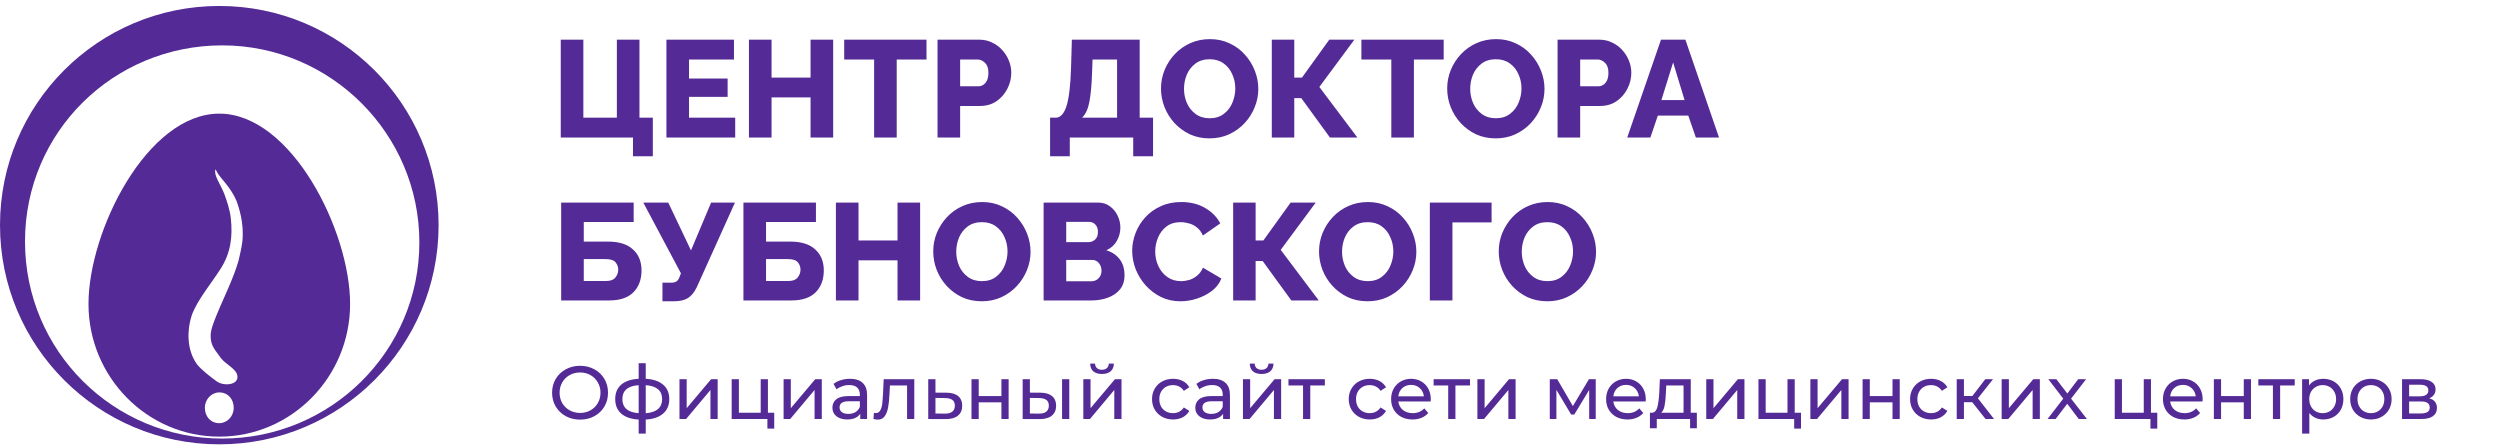
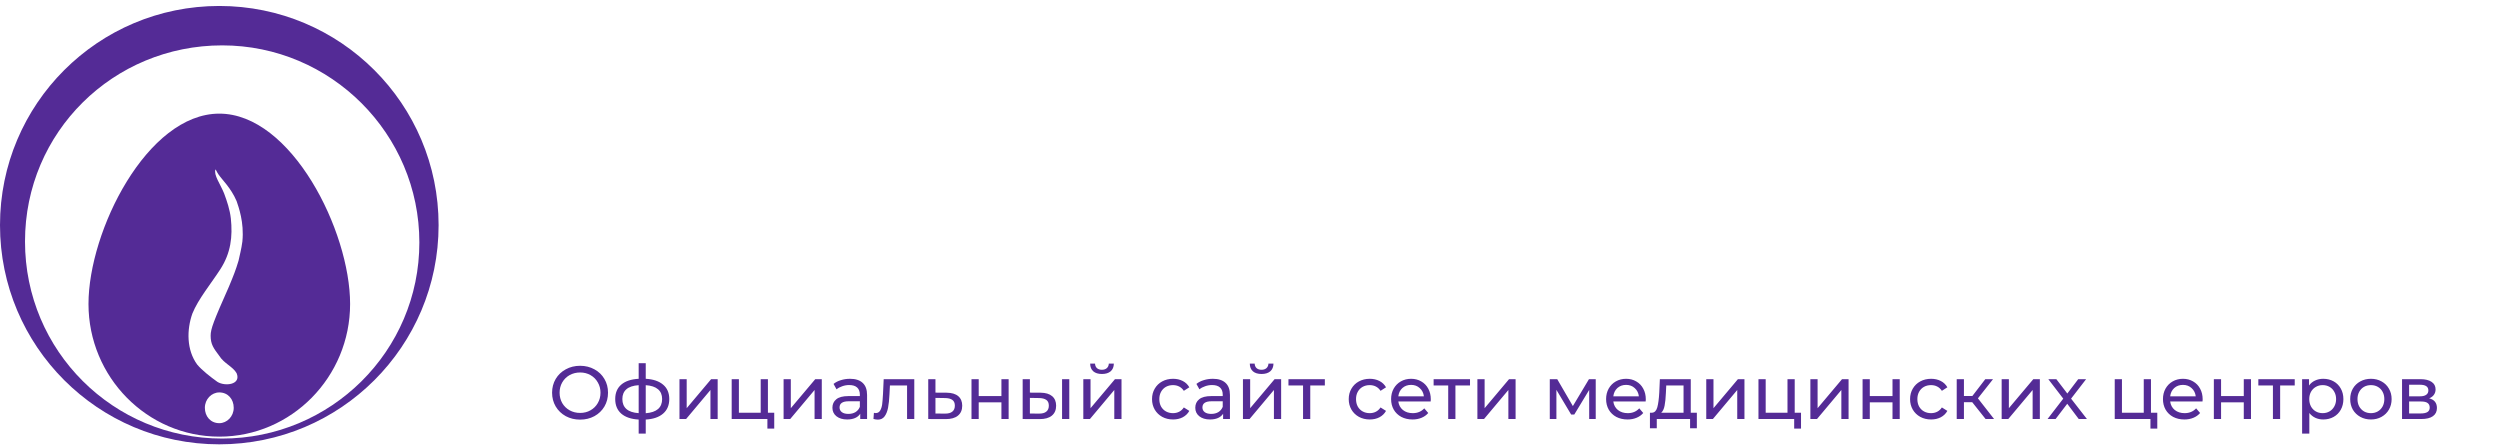
<svg xmlns="http://www.w3.org/2000/svg" width="399" height="71" viewBox="0 0 399 71" fill="none">
  <path d="M92.588 66.972C91.74 66.972 90.976 66.787 90.296 66.419C89.616 66.043 89.08 65.528 88.688 64.871C88.304 64.216 88.112 63.483 88.112 62.675C88.112 61.867 88.304 61.136 88.688 60.48C89.08 59.824 89.616 59.312 90.296 58.944C90.976 58.568 91.74 58.38 92.588 58.38C93.428 58.38 94.188 58.568 94.868 58.944C95.548 59.312 96.08 59.824 96.464 60.48C96.848 61.127 97.04 61.859 97.04 62.675C97.04 63.492 96.848 64.228 96.464 64.883C96.08 65.531 95.548 66.043 94.868 66.419C94.188 66.787 93.428 66.972 92.588 66.972ZM92.588 65.903C93.204 65.903 93.756 65.763 94.244 65.484C94.74 65.204 95.128 64.82 95.408 64.332C95.696 63.836 95.84 63.283 95.84 62.675C95.84 62.068 95.696 61.52 95.408 61.032C95.128 60.535 94.74 60.148 94.244 59.867C93.756 59.587 93.204 59.447 92.588 59.447C91.972 59.447 91.412 59.587 90.908 59.867C90.412 60.148 90.02 60.535 89.732 61.032C89.452 61.52 89.312 62.068 89.312 62.675C89.312 63.283 89.452 63.836 89.732 64.332C90.02 64.82 90.412 65.204 90.908 65.484C91.412 65.763 91.972 65.903 92.588 65.903ZM106.816 63.684C106.816 64.668 106.488 65.444 105.832 66.011C105.176 66.579 104.252 66.895 103.06 66.96V69.204H101.932V66.96C100.74 66.895 99.816 66.584 99.16 66.023C98.512 65.456 98.188 64.675 98.188 63.684C98.188 62.7 98.512 61.931 99.16 61.38C99.808 60.828 100.732 60.52 101.932 60.456V57.971H103.06V60.456C104.252 60.52 105.176 60.831 105.832 61.392C106.488 61.944 106.816 62.708 106.816 63.684ZM99.328 63.684C99.328 64.364 99.544 64.895 99.976 65.279C100.416 65.663 101.068 65.883 101.932 65.939V61.475C101.06 61.532 100.408 61.748 99.976 62.123C99.544 62.499 99.328 63.02 99.328 63.684ZM103.06 65.951C104.804 65.816 105.676 65.059 105.676 63.684C105.676 63.011 105.456 62.492 105.016 62.123C104.576 61.748 103.924 61.532 103.06 61.475V65.951ZM108.444 60.516H109.596V65.147L113.496 60.516H114.54V66.876H113.388V62.243L109.5 66.876H108.444V60.516ZM123.568 65.868V68.4H122.476V66.876H116.776V60.516H117.928V65.868H121.408V60.516H122.56V65.868H123.568ZM125.061 60.516H126.213V65.147L130.113 60.516H131.157V66.876H130.005V62.243L126.117 66.876H125.061V60.516ZM135.661 60.456C136.541 60.456 137.213 60.672 137.677 61.103C138.149 61.535 138.385 62.179 138.385 63.035V66.876H137.293V66.035C137.101 66.332 136.825 66.559 136.465 66.719C136.113 66.871 135.693 66.948 135.205 66.948C134.493 66.948 133.921 66.775 133.489 66.431C133.065 66.088 132.853 65.635 132.853 65.076C132.853 64.516 133.057 64.067 133.465 63.731C133.873 63.388 134.521 63.215 135.409 63.215H137.233V62.987C137.233 62.492 137.089 62.111 136.801 61.847C136.513 61.584 136.089 61.452 135.529 61.452C135.153 61.452 134.785 61.516 134.425 61.644C134.065 61.764 133.761 61.928 133.513 62.136L133.033 61.272C133.361 61.008 133.753 60.807 134.209 60.672C134.665 60.528 135.149 60.456 135.661 60.456ZM135.397 66.059C135.837 66.059 136.217 65.963 136.537 65.772C136.857 65.572 137.089 65.291 137.233 64.931V64.043H135.457C134.481 64.043 133.993 64.371 133.993 65.028C133.993 65.347 134.117 65.6 134.365 65.784C134.613 65.968 134.957 66.059 135.397 66.059ZM145.92 60.516V66.876H144.768V61.523H142.032L141.96 62.94C141.92 63.795 141.844 64.511 141.732 65.088C141.62 65.656 141.436 66.112 141.18 66.456C140.924 66.799 140.568 66.972 140.112 66.972C139.904 66.972 139.668 66.936 139.404 66.864L139.476 65.891C139.58 65.915 139.676 65.927 139.764 65.927C140.084 65.927 140.324 65.787 140.484 65.507C140.644 65.228 140.748 64.895 140.796 64.511C140.844 64.127 140.888 63.58 140.928 62.867L141.036 60.516H145.92ZM151.087 62.675C151.895 62.684 152.511 62.867 152.935 63.227C153.359 63.587 153.571 64.096 153.571 64.751C153.571 65.439 153.339 65.972 152.875 66.347C152.419 66.716 151.763 66.895 150.907 66.888L148.147 66.876V60.516H149.299V62.663L151.087 62.675ZM150.811 66.011C151.331 66.019 151.723 65.915 151.987 65.7C152.259 65.484 152.395 65.163 152.395 64.74C152.395 64.323 152.263 64.019 151.999 63.828C151.743 63.636 151.347 63.535 150.811 63.528L149.299 63.504V65.999L150.811 66.011ZM155.05 60.516H156.202V63.215H159.826V60.516H160.978V66.876H159.826V64.212H156.202V66.876H155.05V60.516ZM166.086 62.675C166.886 62.684 167.498 62.867 167.922 63.227C168.346 63.587 168.558 64.096 168.558 64.751C168.558 65.439 168.326 65.972 167.862 66.347C167.406 66.716 166.75 66.895 165.894 66.888L163.218 66.876V60.516H164.37V62.663L166.086 62.675ZM169.506 60.516H170.658V66.876H169.506V60.516ZM165.81 66.011C166.33 66.019 166.722 65.915 166.986 65.7C167.258 65.484 167.394 65.163 167.394 64.74C167.394 64.323 167.262 64.019 166.998 63.828C166.734 63.636 166.338 63.535 165.81 63.528L164.37 63.504V65.999L165.81 66.011ZM172.897 60.516H174.049V65.147L177.949 60.516H178.993V66.876H177.841V62.243L173.953 66.876H172.897V60.516ZM175.873 59.688C175.281 59.688 174.821 59.547 174.493 59.267C174.165 58.98 173.997 58.568 173.989 58.032H174.769C174.777 58.328 174.877 58.568 175.069 58.752C175.269 58.928 175.533 59.016 175.861 59.016C176.189 59.016 176.453 58.928 176.653 58.752C176.853 58.568 176.957 58.328 176.965 58.032H177.769C177.761 58.568 177.589 58.98 177.253 59.267C176.917 59.547 176.457 59.688 175.873 59.688ZM187.224 66.948C186.576 66.948 185.996 66.808 185.484 66.528C184.98 66.248 184.584 65.864 184.296 65.376C184.008 64.879 183.864 64.32 183.864 63.696C183.864 63.072 184.008 62.516 184.296 62.028C184.584 61.532 184.98 61.148 185.484 60.876C185.996 60.596 186.576 60.456 187.224 60.456C187.8 60.456 188.312 60.572 188.76 60.803C189.216 61.035 189.568 61.371 189.816 61.812L188.94 62.376C188.74 62.072 188.492 61.843 188.196 61.691C187.9 61.539 187.572 61.464 187.212 61.464C186.796 61.464 186.42 61.556 186.084 61.739C185.756 61.923 185.496 62.188 185.304 62.532C185.12 62.867 185.028 63.255 185.028 63.696C185.028 64.144 185.12 64.54 185.304 64.883C185.496 65.219 185.756 65.48 186.084 65.663C186.42 65.847 186.796 65.939 187.212 65.939C187.572 65.939 187.9 65.864 188.196 65.712C188.492 65.559 188.74 65.332 188.94 65.028L189.816 65.579C189.568 66.019 189.216 66.359 188.76 66.6C188.312 66.832 187.8 66.948 187.224 66.948ZM193.575 60.456C194.455 60.456 195.127 60.672 195.591 61.103C196.063 61.535 196.299 62.179 196.299 63.035V66.876H195.207V66.035C195.015 66.332 194.739 66.559 194.379 66.719C194.027 66.871 193.607 66.948 193.119 66.948C192.407 66.948 191.835 66.775 191.403 66.431C190.979 66.088 190.767 65.635 190.767 65.076C190.767 64.516 190.971 64.067 191.379 63.731C191.787 63.388 192.435 63.215 193.323 63.215H195.147V62.987C195.147 62.492 195.003 62.111 194.715 61.847C194.427 61.584 194.003 61.452 193.443 61.452C193.067 61.452 192.699 61.516 192.339 61.644C191.979 61.764 191.675 61.928 191.427 62.136L190.947 61.272C191.275 61.008 191.667 60.807 192.123 60.672C192.579 60.528 193.063 60.456 193.575 60.456ZM193.311 66.059C193.751 66.059 194.131 65.963 194.451 65.772C194.771 65.572 195.003 65.291 195.147 64.931V64.043H193.371C192.395 64.043 191.907 64.371 191.907 65.028C191.907 65.347 192.031 65.6 192.279 65.784C192.527 65.968 192.871 66.059 193.311 66.059ZM198.374 60.516H199.526V65.147L203.426 60.516H204.47V66.876H203.318V62.243L199.43 66.876H198.374V60.516ZM201.35 59.688C200.758 59.688 200.298 59.547 199.97 59.267C199.642 58.98 199.474 58.568 199.466 58.032H200.246C200.254 58.328 200.354 58.568 200.546 58.752C200.746 58.928 201.01 59.016 201.338 59.016C201.666 59.016 201.93 58.928 202.13 58.752C202.33 58.568 202.434 58.328 202.442 58.032H203.246C203.238 58.568 203.066 58.98 202.73 59.267C202.394 59.547 201.934 59.688 201.35 59.688ZM211.446 61.523H209.118V66.876H207.966V61.523H205.638V60.516H211.446V61.523ZM218.618 66.948C217.97 66.948 217.39 66.808 216.878 66.528C216.374 66.248 215.978 65.864 215.69 65.376C215.402 64.879 215.258 64.32 215.258 63.696C215.258 63.072 215.402 62.516 215.69 62.028C215.978 61.532 216.374 61.148 216.878 60.876C217.39 60.596 217.97 60.456 218.618 60.456C219.194 60.456 219.706 60.572 220.154 60.803C220.61 61.035 220.962 61.371 221.21 61.812L220.334 62.376C220.134 62.072 219.886 61.843 219.59 61.691C219.294 61.539 218.966 61.464 218.606 61.464C218.19 61.464 217.814 61.556 217.478 61.739C217.15 61.923 216.89 62.188 216.698 62.532C216.514 62.867 216.422 63.255 216.422 63.696C216.422 64.144 216.514 64.54 216.698 64.883C216.89 65.219 217.15 65.48 217.478 65.663C217.814 65.847 218.19 65.939 218.606 65.939C218.966 65.939 219.294 65.864 219.59 65.712C219.886 65.559 220.134 65.332 220.334 65.028L221.21 65.579C220.962 66.019 220.61 66.359 220.154 66.6C219.706 66.832 219.194 66.948 218.618 66.948ZM228.356 63.731C228.356 63.819 228.348 63.935 228.332 64.079H223.172C223.244 64.639 223.488 65.091 223.904 65.436C224.328 65.772 224.852 65.939 225.476 65.939C226.236 65.939 226.848 65.683 227.312 65.171L227.948 65.915C227.66 66.251 227.3 66.507 226.868 66.683C226.444 66.859 225.968 66.948 225.44 66.948C224.768 66.948 224.172 66.811 223.652 66.54C223.132 66.26 222.728 65.871 222.44 65.376C222.16 64.879 222.02 64.32 222.02 63.696C222.02 63.08 222.156 62.523 222.428 62.028C222.708 61.532 223.088 61.148 223.568 60.876C224.056 60.596 224.604 60.456 225.212 60.456C225.82 60.456 226.36 60.596 226.832 60.876C227.312 61.148 227.684 61.532 227.948 62.028C228.22 62.523 228.356 63.092 228.356 63.731ZM225.212 61.428C224.66 61.428 224.196 61.596 223.82 61.931C223.452 62.267 223.236 62.708 223.172 63.252H227.252C227.188 62.715 226.968 62.279 226.592 61.944C226.224 61.599 225.764 61.428 225.212 61.428ZM234.614 61.523H232.286V66.876H231.134V61.523H228.806V60.516H234.614V61.523ZM235.792 60.516H236.944V65.147L240.844 60.516H241.888V66.876H240.736V62.243L236.848 66.876H235.792V60.516ZM254.678 60.516V66.876H253.634V62.231L251.258 66.156H250.754L248.402 62.219V66.876H247.346V60.516H248.534L251.03 64.811L253.598 60.516H254.678ZM262.669 63.731C262.669 63.819 262.661 63.935 262.645 64.079H257.485C257.557 64.639 257.801 65.091 258.217 65.436C258.641 65.772 259.165 65.939 259.789 65.939C260.549 65.939 261.161 65.683 261.625 65.171L262.261 65.915C261.973 66.251 261.613 66.507 261.181 66.683C260.757 66.859 260.281 66.948 259.753 66.948C259.081 66.948 258.485 66.811 257.965 66.54C257.445 66.26 257.041 65.871 256.753 65.376C256.473 64.879 256.333 64.32 256.333 63.696C256.333 63.08 256.469 62.523 256.741 62.028C257.021 61.532 257.401 61.148 257.881 60.876C258.369 60.596 258.917 60.456 259.525 60.456C260.133 60.456 260.673 60.596 261.145 60.876C261.625 61.148 261.997 61.532 262.261 62.028C262.533 62.523 262.669 63.092 262.669 63.731ZM259.525 61.428C258.973 61.428 258.509 61.596 258.133 61.931C257.765 62.267 257.549 62.708 257.485 63.252H261.565C261.501 62.715 261.281 62.279 260.905 61.944C260.537 61.599 260.077 61.428 259.525 61.428ZM270.818 65.868V68.352H269.738V66.876H264.422V68.352H263.33V65.868H263.666C264.074 65.844 264.354 65.555 264.506 65.004C264.658 64.451 264.762 63.672 264.818 62.663L264.914 60.516H269.846V65.868H270.818ZM265.874 62.748C265.842 63.547 265.774 64.212 265.67 64.74C265.574 65.26 265.394 65.635 265.13 65.868H268.694V61.523H265.934L265.874 62.748ZM272.319 60.516H273.471V65.147L277.371 60.516H278.415V66.876H277.263V62.243L273.375 66.876H272.319V60.516ZM287.443 65.868V68.4H286.351V66.876H280.651V60.516H281.803V65.868H285.283V60.516H286.435V65.868H287.443ZM288.936 60.516H290.088V65.147L293.988 60.516H295.032V66.876H293.88V62.243L289.992 66.876H288.936V60.516ZM297.268 60.516H298.42V63.215H302.044V60.516H303.196V66.876H302.044V64.212H298.42V66.876H297.268V60.516ZM308.208 66.948C307.56 66.948 306.98 66.808 306.468 66.528C305.964 66.248 305.568 65.864 305.28 65.376C304.992 64.879 304.848 64.32 304.848 63.696C304.848 63.072 304.992 62.516 305.28 62.028C305.568 61.532 305.964 61.148 306.468 60.876C306.98 60.596 307.56 60.456 308.208 60.456C308.784 60.456 309.296 60.572 309.744 60.803C310.2 61.035 310.552 61.371 310.8 61.812L309.924 62.376C309.724 62.072 309.476 61.843 309.18 61.691C308.884 61.539 308.556 61.464 308.196 61.464C307.78 61.464 307.404 61.556 307.068 61.739C306.74 61.923 306.48 62.188 306.288 62.532C306.104 62.867 306.012 63.255 306.012 63.696C306.012 64.144 306.104 64.54 306.288 64.883C306.48 65.219 306.74 65.48 307.068 65.663C307.404 65.847 307.78 65.939 308.196 65.939C308.556 65.939 308.884 65.864 309.18 65.712C309.476 65.559 309.724 65.332 309.924 65.028L310.8 65.579C310.552 66.019 310.2 66.359 309.744 66.6C309.296 66.832 308.784 66.948 308.208 66.948ZM314.764 64.188H313.444V66.876H312.292V60.516H313.444V63.203H314.788L316.852 60.516H318.088L315.676 63.575L318.256 66.876H316.9L314.764 64.188ZM319.464 60.516H320.616V65.147L324.516 60.516H325.56V66.876H324.408V62.243L320.52 66.876H319.464V60.516ZM331.768 66.876L329.932 64.439L328.072 66.876H326.788L329.296 63.623L326.908 60.516H328.192L329.944 62.807L331.684 60.516H332.944L330.544 63.623L333.076 66.876H331.768ZM344.303 65.868V68.4H343.211V66.876H337.511V60.516H338.663V65.868H342.143V60.516H343.295V65.868H344.303ZM351.544 63.731C351.544 63.819 351.536 63.935 351.52 64.079H346.36C346.432 64.639 346.676 65.091 347.092 65.436C347.516 65.772 348.04 65.939 348.664 65.939C349.424 65.939 350.036 65.683 350.5 65.171L351.136 65.915C350.848 66.251 350.488 66.507 350.056 66.683C349.632 66.859 349.156 66.948 348.628 66.948C347.956 66.948 347.36 66.811 346.84 66.54C346.32 66.26 345.916 65.871 345.628 65.376C345.348 64.879 345.208 64.32 345.208 63.696C345.208 63.08 345.344 62.523 345.616 62.028C345.896 61.532 346.276 61.148 346.756 60.876C347.244 60.596 347.792 60.456 348.4 60.456C349.008 60.456 349.548 60.596 350.02 60.876C350.5 61.148 350.872 61.532 351.136 62.028C351.408 62.523 351.544 63.092 351.544 63.731ZM348.4 61.428C347.848 61.428 347.384 61.596 347.008 61.931C346.64 62.267 346.424 62.708 346.36 63.252H350.44C350.376 62.715 350.156 62.279 349.78 61.944C349.412 61.599 348.952 61.428 348.4 61.428ZM353.331 60.516H354.483V63.215H358.107V60.516H359.259V66.876H358.107V64.212H354.483V66.876H353.331V60.516ZM366.239 61.523H363.911V66.876H362.759V61.523H360.431V60.516H366.239V61.523ZM370.789 60.456C371.405 60.456 371.957 60.592 372.445 60.864C372.933 61.136 373.313 61.516 373.585 62.004C373.865 62.492 374.005 63.056 374.005 63.696C374.005 64.335 373.865 64.903 373.585 65.4C373.313 65.888 372.933 66.267 372.445 66.54C371.957 66.811 371.405 66.948 370.789 66.948C370.333 66.948 369.913 66.859 369.529 66.683C369.153 66.507 368.833 66.251 368.569 65.915V69.204H367.417V60.516H368.521V61.523C368.777 61.172 369.101 60.907 369.493 60.731C369.885 60.547 370.317 60.456 370.789 60.456ZM370.693 65.939C371.101 65.939 371.465 65.847 371.785 65.663C372.113 65.472 372.369 65.207 372.553 64.871C372.745 64.528 372.841 64.135 372.841 63.696C372.841 63.255 372.745 62.867 372.553 62.532C372.369 62.188 372.113 61.923 371.785 61.739C371.465 61.556 371.101 61.464 370.693 61.464C370.293 61.464 369.929 61.559 369.601 61.752C369.281 61.935 369.025 62.196 368.833 62.532C368.649 62.867 368.557 63.255 368.557 63.696C368.557 64.135 368.649 64.528 368.833 64.871C369.017 65.207 369.273 65.472 369.601 65.663C369.929 65.847 370.293 65.939 370.693 65.939ZM378.403 66.948C377.771 66.948 377.203 66.808 376.699 66.528C376.195 66.248 375.799 65.864 375.511 65.376C375.231 64.879 375.091 64.32 375.091 63.696C375.091 63.072 375.231 62.516 375.511 62.028C375.799 61.532 376.195 61.148 376.699 60.876C377.203 60.596 377.771 60.456 378.403 60.456C379.035 60.456 379.599 60.596 380.095 60.876C380.599 61.148 380.991 61.532 381.271 62.028C381.559 62.516 381.703 63.072 381.703 63.696C381.703 64.32 381.559 64.879 381.271 65.376C380.991 65.864 380.599 66.248 380.095 66.528C379.599 66.808 379.035 66.948 378.403 66.948ZM378.403 65.939C378.811 65.939 379.175 65.847 379.495 65.663C379.823 65.472 380.079 65.207 380.263 64.871C380.447 64.528 380.539 64.135 380.539 63.696C380.539 63.255 380.447 62.867 380.263 62.532C380.079 62.188 379.823 61.923 379.495 61.739C379.175 61.556 378.811 61.464 378.403 61.464C377.995 61.464 377.627 61.556 377.299 61.739C376.979 61.923 376.723 62.188 376.531 62.532C376.347 62.867 376.255 63.255 376.255 63.696C376.255 64.135 376.347 64.528 376.531 64.871C376.723 65.207 376.979 65.472 377.299 65.663C377.627 65.847 377.995 65.939 378.403 65.939ZM387.698 63.575C388.522 63.783 388.934 64.299 388.934 65.124C388.934 65.683 388.722 66.115 388.298 66.419C387.882 66.724 387.258 66.876 386.426 66.876H383.366V60.516H386.318C387.07 60.516 387.658 60.66 388.082 60.947C388.506 61.227 388.718 61.627 388.718 62.148C388.718 62.483 388.626 62.776 388.442 63.023C388.266 63.264 388.018 63.447 387.698 63.575ZM384.494 63.252H386.222C386.662 63.252 386.994 63.172 387.218 63.011C387.45 62.852 387.566 62.62 387.566 62.316C387.566 61.708 387.118 61.404 386.222 61.404H384.494V63.252ZM386.342 65.987C386.822 65.987 387.182 65.912 387.422 65.76C387.662 65.608 387.782 65.371 387.782 65.052C387.782 64.724 387.67 64.48 387.446 64.32C387.23 64.159 386.886 64.079 386.414 64.079H384.494V65.987H386.342Z" fill="#542B96" />
  <path d="M35 0.952C15.658 0.952 0 16.601 0 35.933C0 55.265 15.658 70.915 35 70.915C54.342 70.915 70 55.265 70 35.933C70 16.601 54.342 0.952 35 0.952ZM35.461 69.994C18.114 69.994 3.991 56.032 3.991 38.541C3.991 21.051 18.114 7.242 35.461 7.242C52.807 7.242 66.93 21.358 66.93 38.695C66.93 56.032 52.807 69.994 35.461 69.994Z" fill="#542B96" />
  <path d="M35 18.136C23.486 18.136 14.123 36.854 14.123 48.514C14.123 60.175 23.486 69.687 35 69.687C46.513 69.687 55.877 60.175 55.877 48.514C55.877 36.854 46.513 18.136 35 18.136ZM35 67.539C33.618 67.539 32.697 66.465 32.697 65.084C32.697 63.703 33.772 62.63 35 62.63C36.381 62.63 37.302 63.703 37.302 65.084C37.302 66.465 36.228 67.539 35 67.539ZM38.684 38.541C38.53 39.769 38.223 40.843 38.07 41.61C37.609 43.144 37.302 43.911 36.535 45.753C34.079 51.276 33.618 52.503 33.618 53.577C33.618 54.958 34.079 55.572 35 56.799C35.767 58.027 37.149 58.487 37.763 59.561C38.53 61.402 35.921 61.709 34.693 60.942C33.618 60.175 32.236 59.101 31.469 58.18C29.78 55.879 29.78 52.657 30.701 50.048C31.622 47.747 33.772 45.139 35.153 42.991C36.842 40.383 37.149 37.774 36.842 34.859C36.688 33.478 36.228 32.098 35.767 30.87C35.153 29.336 34.079 27.955 34.386 27.035C34.539 27.188 34.539 27.341 34.846 27.802C35.46 28.722 36.842 29.95 37.763 32.098C38.07 33.018 38.991 35.473 38.684 38.541Z" fill="#542B96" />
-   <path d="M101.024 24.944V21.952H89.496V6.332H93.104V18.784H98.45V6.332H102.058V18.784H104.192V24.944H101.024ZM117.339 18.784V21.952H106.361V6.332H117.141V9.5H109.969V12.536H116.129V15.462H109.969V18.784H117.339ZM132.973 6.332V21.952H129.365V15.55H123.139V21.952H119.531V6.332H123.139V12.382H129.365V6.332H132.973ZM147.869 9.5H143.117V21.952H139.509V9.5H134.735V6.332H147.869V9.5ZM149.631 21.952V6.332H156.297C157.045 6.332 157.727 6.486 158.343 6.794C158.973 7.087 159.516 7.491 159.971 8.004C160.425 8.503 160.777 9.067 161.027 9.698C161.276 10.329 161.401 10.967 161.401 11.612C161.401 12.521 161.188 13.379 160.763 14.186C160.352 14.993 159.773 15.653 159.025 16.166C158.277 16.665 157.404 16.914 156.407 16.914H153.239V21.952H149.631ZM153.239 13.768H156.187C156.612 13.768 156.979 13.585 157.287 13.218C157.595 12.851 157.749 12.316 157.749 11.612C157.749 10.893 157.565 10.365 157.199 10.028C156.847 9.676 156.465 9.5 156.055 9.5H153.239V13.768ZM167.593 24.944V18.784H168.473C169.235 18.784 169.815 18.168 170.211 16.936C170.607 15.689 170.849 13.658 170.937 10.842L171.069 6.332H181.893V18.784H184.027V24.944H180.859V21.952H170.739V24.944H167.593ZM172.697 18.784H178.285V9.5H174.369L174.303 11.348C174.244 13.357 174.105 14.963 173.885 16.166C173.665 17.369 173.269 18.241 172.697 18.784ZM193.039 22.084C191.881 22.084 190.825 21.864 189.871 21.424C188.933 20.969 188.119 20.368 187.429 19.62C186.74 18.857 186.212 18.007 185.845 17.068C185.479 16.115 185.295 15.132 185.295 14.12C185.295 13.093 185.486 12.111 185.867 11.172C186.263 10.219 186.806 9.375 187.495 8.642C188.199 7.894 189.028 7.307 189.981 6.882C190.935 6.457 191.976 6.244 193.105 6.244C194.264 6.244 195.313 6.471 196.251 6.926C197.205 7.366 198.019 7.967 198.693 8.73C199.383 9.493 199.911 10.351 200.277 11.304C200.644 12.243 200.827 13.203 200.827 14.186C200.827 15.213 200.629 16.203 200.233 17.156C199.852 18.095 199.309 18.938 198.605 19.686C197.916 20.419 197.095 21.006 196.141 21.446C195.203 21.871 194.169 22.084 193.039 22.084ZM188.969 14.164C188.969 14.971 189.123 15.733 189.431 16.452C189.739 17.156 190.201 17.735 190.817 18.19C191.433 18.645 192.181 18.872 193.061 18.872C193.971 18.872 194.726 18.637 195.327 18.168C195.943 17.699 196.398 17.105 196.691 16.386C196.999 15.653 197.153 14.897 197.153 14.12C197.153 13.313 196.992 12.558 196.669 11.854C196.361 11.135 195.899 10.556 195.283 10.116C194.682 9.676 193.941 9.456 193.061 9.456C192.152 9.456 191.389 9.691 190.773 10.16C190.172 10.615 189.717 11.201 189.409 11.92C189.116 12.639 188.969 13.387 188.969 14.164ZM202.978 21.952V6.332H206.564V12.382H207.796L212.152 6.332H216.156L210.568 13.878L216.64 21.952H212.262L207.686 15.66H206.564V21.952H202.978ZM230.412 9.5H225.66V21.952H222.052V9.5H217.278V6.332H230.412V9.5ZM238.715 22.084C237.556 22.084 236.5 21.864 235.547 21.424C234.608 20.969 233.794 20.368 233.105 19.62C232.416 18.857 231.888 18.007 231.521 17.068C231.154 16.115 230.971 15.132 230.971 14.12C230.971 13.093 231.162 12.111 231.543 11.172C231.939 10.219 232.482 9.375 233.171 8.642C233.875 7.894 234.704 7.307 235.657 6.882C236.61 6.457 237.652 6.244 238.781 6.244C239.94 6.244 240.988 6.471 241.927 6.926C242.88 7.366 243.694 7.967 244.369 8.73C245.058 9.493 245.586 10.351 245.953 11.304C246.32 12.243 246.503 13.203 246.503 14.186C246.503 15.213 246.305 16.203 245.909 17.156C245.528 18.095 244.985 18.938 244.281 19.686C243.592 20.419 242.77 21.006 241.817 21.446C240.878 21.871 239.844 22.084 238.715 22.084ZM234.645 14.164C234.645 14.971 234.799 15.733 235.107 16.452C235.415 17.156 235.877 17.735 236.493 18.19C237.109 18.645 237.857 18.872 238.737 18.872C239.646 18.872 240.402 18.637 241.003 18.168C241.619 17.699 242.074 17.105 242.367 16.386C242.675 15.653 242.829 14.897 242.829 14.12C242.829 13.313 242.668 12.558 242.345 11.854C242.037 11.135 241.575 10.556 240.959 10.116C240.358 9.676 239.617 9.456 238.737 9.456C237.828 9.456 237.065 9.691 236.449 10.16C235.848 10.615 235.393 11.201 235.085 11.92C234.792 12.639 234.645 13.387 234.645 14.164ZM248.588 21.952V6.332H255.254C256.002 6.332 256.684 6.486 257.3 6.794C257.93 7.087 258.473 7.491 258.928 8.004C259.382 8.503 259.734 9.067 259.984 9.698C260.233 10.329 260.358 10.967 260.358 11.612C260.358 12.521 260.145 13.379 259.72 14.186C259.309 14.993 258.73 15.653 257.982 16.166C257.234 16.665 256.361 16.914 255.364 16.914H252.196V21.952H248.588ZM252.196 13.768H255.144C255.569 13.768 255.936 13.585 256.244 13.218C256.552 12.851 256.706 12.316 256.706 11.612C256.706 10.893 256.522 10.365 256.156 10.028C255.804 9.676 255.422 9.5 255.012 9.5H252.196V13.768ZM265.094 6.332H268.988L274.356 21.952H270.66L269.45 18.454H264.588L263.4 21.952H259.704L265.094 6.332ZM268.856 15.968L267.03 9.962L265.16 15.968H268.856ZM89.562 47.952V32.332H101.134V35.434H93.17V38.558H97.02C98.795 38.558 100.129 38.976 101.024 39.812C101.933 40.633 102.388 41.748 102.388 43.156C102.388 44.608 101.955 45.774 101.09 46.654C100.225 47.519 98.934 47.952 97.218 47.952H89.562ZM93.17 44.85H96.712C97.416 44.85 97.915 44.667 98.208 44.3C98.516 43.919 98.67 43.501 98.67 43.046C98.67 42.606 98.531 42.217 98.252 41.88C97.988 41.528 97.46 41.352 96.668 41.352H93.17V44.85ZM105.728 48.084V45.114H107.114C107.496 45.114 107.789 45.041 107.994 44.894C108.2 44.733 108.361 44.483 108.478 44.146L108.676 43.618L102.67 32.332H106.652L110.282 39.966L113.494 32.332H117.3L111.206 45.84C110.796 46.676 110.312 47.263 109.754 47.6C109.197 47.923 108.464 48.084 107.554 48.084H105.728ZM118.652 47.952V32.332H130.224V35.434H122.26V38.558H126.11C127.885 38.558 129.219 38.976 130.114 39.812C131.023 40.633 131.478 41.748 131.478 43.156C131.478 44.608 131.045 45.774 130.18 46.654C129.315 47.519 128.024 47.952 126.308 47.952H118.652ZM122.26 44.85H125.802C126.506 44.85 127.005 44.667 127.298 44.3C127.606 43.919 127.76 43.501 127.76 43.046C127.76 42.606 127.621 42.217 127.342 41.88C127.078 41.528 126.55 41.352 125.758 41.352H122.26V44.85ZM146.852 32.332V47.952H143.244V41.55H137.018V47.952H133.41V32.332H137.018V38.382H143.244V32.332H146.852ZM156.688 48.084C155.529 48.084 154.473 47.864 153.52 47.424C152.581 46.969 151.767 46.368 151.078 45.62C150.388 44.857 149.86 44.007 149.494 43.068C149.127 42.115 148.944 41.132 148.944 40.12C148.944 39.093 149.134 38.111 149.516 37.172C149.912 36.219 150.454 35.375 151.144 34.642C151.848 33.894 152.676 33.307 153.63 32.882C154.583 32.457 155.624 32.244 156.754 32.244C157.912 32.244 158.961 32.471 159.9 32.926C160.853 33.366 161.667 33.967 162.342 34.73C163.031 35.493 163.559 36.351 163.926 37.304C164.292 38.243 164.476 39.203 164.476 40.186C164.476 41.213 164.278 42.203 163.882 43.156C163.5 44.095 162.958 44.938 162.254 45.686C161.564 46.419 160.743 47.006 159.79 47.446C158.851 47.871 157.817 48.084 156.688 48.084ZM152.618 40.164C152.618 40.971 152.772 41.733 153.08 42.452C153.388 43.156 153.85 43.735 154.466 44.19C155.082 44.645 155.83 44.872 156.71 44.872C157.619 44.872 158.374 44.637 158.976 44.168C159.592 43.699 160.046 43.105 160.34 42.386C160.648 41.653 160.802 40.897 160.802 40.12C160.802 39.313 160.64 38.558 160.318 37.854C160.01 37.135 159.548 36.556 158.932 36.116C158.33 35.676 157.59 35.456 156.71 35.456C155.8 35.456 155.038 35.691 154.422 36.16C153.82 36.615 153.366 37.201 153.058 37.92C152.764 38.639 152.618 39.387 152.618 40.164ZM179.474 43.948C179.474 44.843 179.232 45.591 178.748 46.192C178.264 46.779 177.619 47.219 176.812 47.512C176.02 47.805 175.14 47.952 174.172 47.952H166.56V32.332H175.25C175.984 32.332 176.614 32.53 177.142 32.926C177.67 33.307 178.081 33.806 178.374 34.422C178.668 35.038 178.814 35.676 178.814 36.336C178.814 37.069 178.624 37.773 178.242 38.448C177.861 39.123 177.304 39.621 176.57 39.944C177.45 40.208 178.154 40.677 178.682 41.352C179.21 42.027 179.474 42.892 179.474 43.948ZM170.168 35.412V38.646H173.71C174.106 38.646 174.458 38.514 174.766 38.25C175.074 37.986 175.228 37.575 175.228 37.018C175.228 36.505 175.089 36.109 174.81 35.83C174.546 35.551 174.224 35.412 173.842 35.412H170.168ZM175.8 43.222C175.8 42.738 175.661 42.327 175.382 41.99C175.104 41.653 174.752 41.484 174.326 41.484H170.168V44.894H174.172C174.627 44.894 175.008 44.74 175.316 44.432C175.639 44.109 175.8 43.706 175.8 43.222ZM180.698 40.01C180.698 39.071 180.874 38.14 181.226 37.216C181.578 36.292 182.091 35.456 182.766 34.708C183.44 33.96 184.262 33.366 185.23 32.926C186.198 32.471 187.298 32.244 188.53 32.244C189.982 32.244 191.25 32.559 192.336 33.19C193.421 33.821 194.228 34.642 194.756 35.654L191.984 37.59C191.749 37.047 191.434 36.622 191.038 36.314C190.642 35.991 190.216 35.771 189.762 35.654C189.307 35.522 188.867 35.456 188.442 35.456C187.518 35.456 186.755 35.691 186.154 36.16C185.552 36.629 185.105 37.223 184.812 37.942C184.518 38.661 184.372 39.394 184.372 40.142C184.372 40.963 184.54 41.741 184.878 42.474C185.215 43.193 185.692 43.772 186.308 44.212C186.924 44.652 187.65 44.872 188.486 44.872C188.926 44.872 189.373 44.806 189.828 44.674C190.282 44.527 190.7 44.293 191.082 43.97C191.478 43.647 191.778 43.229 191.984 42.716L194.932 44.454C194.624 45.231 194.118 45.891 193.414 46.434C192.71 46.962 191.91 47.373 191.016 47.666C190.136 47.945 189.263 48.084 188.398 48.084C187.268 48.084 186.234 47.857 185.296 47.402C184.357 46.933 183.543 46.317 182.854 45.554C182.164 44.777 181.629 43.911 181.248 42.958C180.881 41.99 180.698 41.007 180.698 40.01ZM196.812 47.952V32.332H200.398V38.382H201.63L205.986 32.332H209.99L204.402 39.878L210.474 47.952H206.096L201.52 41.66H200.398V47.952H196.812ZM218.262 48.084C217.103 48.084 216.047 47.864 215.094 47.424C214.155 46.969 213.341 46.368 212.652 45.62C211.962 44.857 211.434 44.007 211.068 43.068C210.701 42.115 210.518 41.132 210.518 40.12C210.518 39.093 210.708 38.111 211.09 37.172C211.486 36.219 212.028 35.375 212.718 34.642C213.422 33.894 214.25 33.307 215.204 32.882C216.157 32.457 217.198 32.244 218.328 32.244C219.486 32.244 220.535 32.471 221.474 32.926C222.427 33.366 223.241 33.967 223.916 34.73C224.605 35.493 225.133 36.351 225.5 37.304C225.866 38.243 226.05 39.203 226.05 40.186C226.05 41.213 225.852 42.203 225.456 43.156C225.074 44.095 224.532 44.938 223.828 45.686C223.138 46.419 222.317 47.006 221.364 47.446C220.425 47.871 219.391 48.084 218.262 48.084ZM214.192 40.164C214.192 40.971 214.346 41.733 214.654 42.452C214.962 43.156 215.424 43.735 216.04 44.19C216.656 44.645 217.404 44.872 218.284 44.872C219.193 44.872 219.948 44.637 220.55 44.168C221.166 43.699 221.62 43.105 221.914 42.386C222.222 41.653 222.376 40.897 222.376 40.12C222.376 39.313 222.214 38.558 221.892 37.854C221.584 37.135 221.122 36.556 220.506 36.116C219.904 35.676 219.164 35.456 218.284 35.456C217.374 35.456 216.612 35.691 215.996 36.16C215.394 36.615 214.94 37.201 214.632 37.92C214.338 38.639 214.192 39.387 214.192 40.164ZM228.201 47.952V32.332H238.057V35.5H231.809V47.952H228.201ZM246.943 48.084C245.785 48.084 244.729 47.864 243.775 47.424C242.837 46.969 242.023 46.368 241.333 45.62C240.644 44.857 240.116 44.007 239.749 43.068C239.383 42.115 239.199 41.132 239.199 40.12C239.199 39.093 239.39 38.111 239.771 37.172C240.167 36.219 240.71 35.375 241.399 34.642C242.103 33.894 242.932 33.307 243.885 32.882C244.839 32.457 245.88 32.244 247.009 32.244C248.168 32.244 249.217 32.471 250.155 32.926C251.109 33.366 251.923 33.967 252.597 34.73C253.287 35.493 253.815 36.351 254.181 37.304C254.548 38.243 254.731 39.203 254.731 40.186C254.731 41.213 254.533 42.203 254.137 43.156C253.756 44.095 253.213 44.938 252.509 45.686C251.82 46.419 250.999 47.006 250.045 47.446C249.107 47.871 248.073 48.084 246.943 48.084ZM242.873 40.164C242.873 40.971 243.027 41.733 243.335 42.452C243.643 43.156 244.105 43.735 244.721 44.19C245.337 44.645 246.085 44.872 246.965 44.872C247.875 44.872 248.63 44.637 249.231 44.168C249.847 43.699 250.302 43.105 250.595 42.386C250.903 41.653 251.057 40.897 251.057 40.12C251.057 39.313 250.896 38.558 250.573 37.854C250.265 37.135 249.803 36.556 249.187 36.116C248.586 35.676 247.845 35.456 246.965 35.456C246.056 35.456 245.293 35.691 244.677 36.16C244.076 36.615 243.621 37.201 243.313 37.92C243.02 38.639 242.873 39.387 242.873 40.164Z" fill="#542B96" />
</svg>